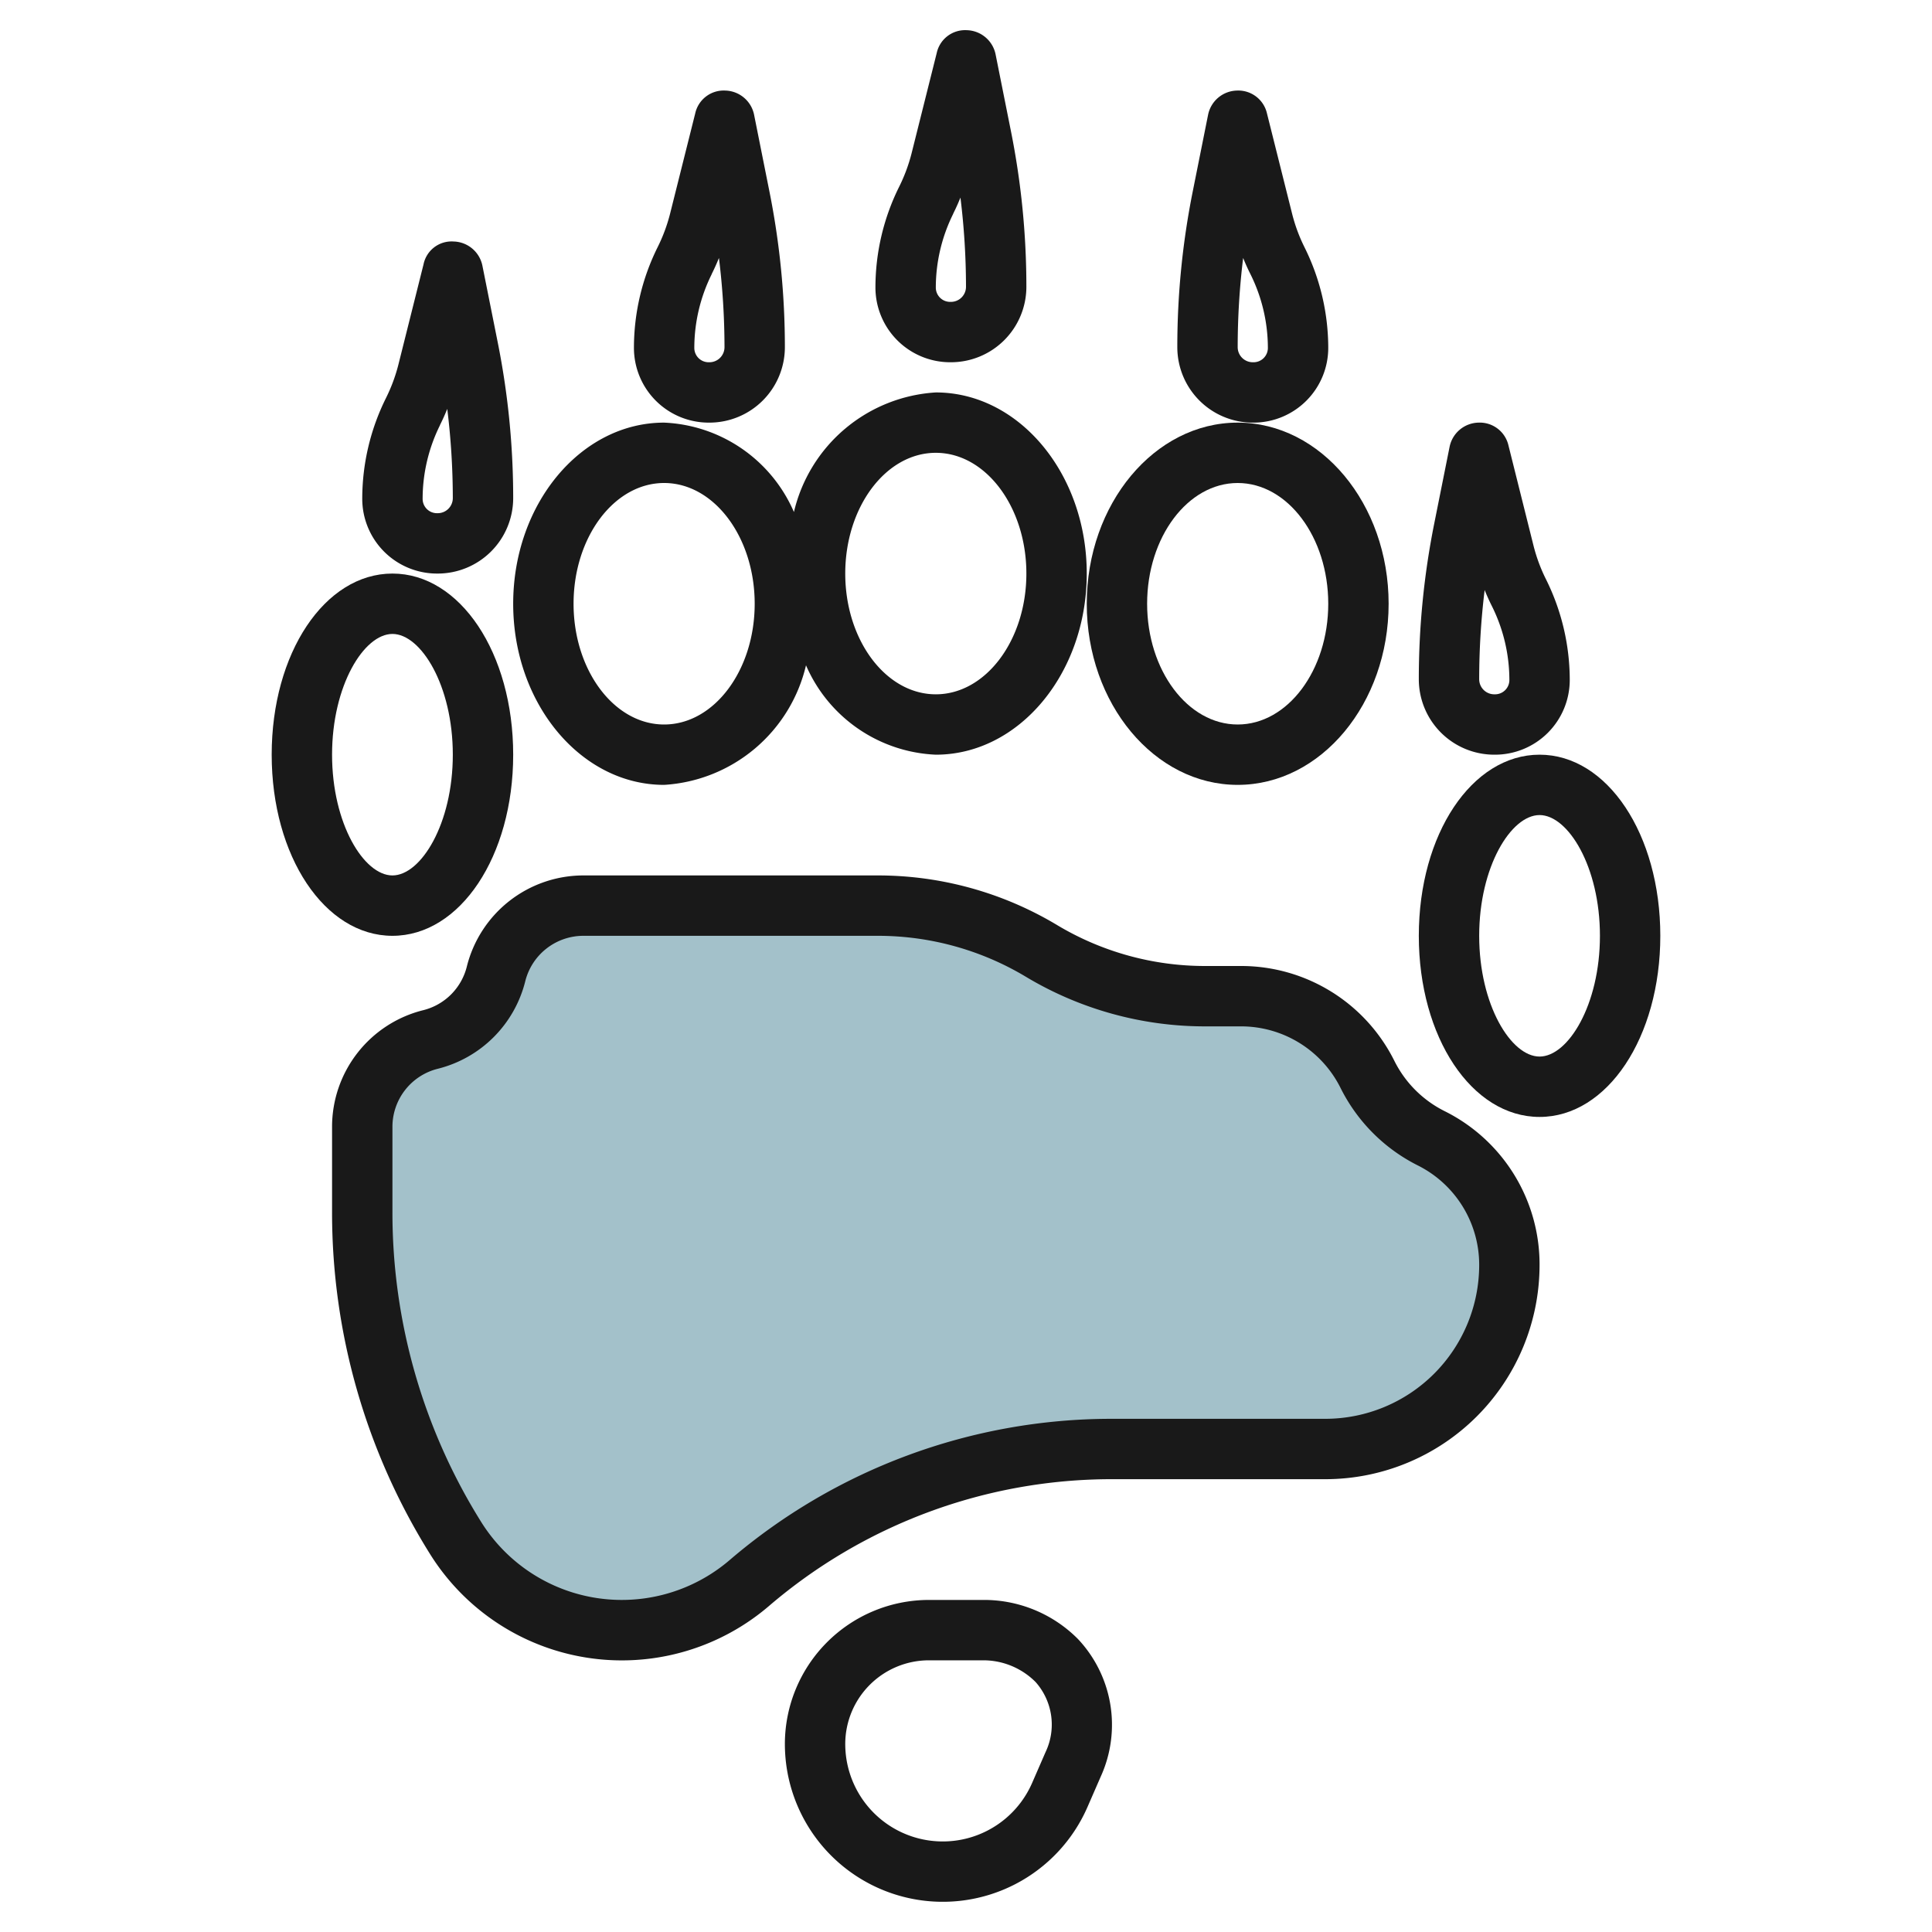
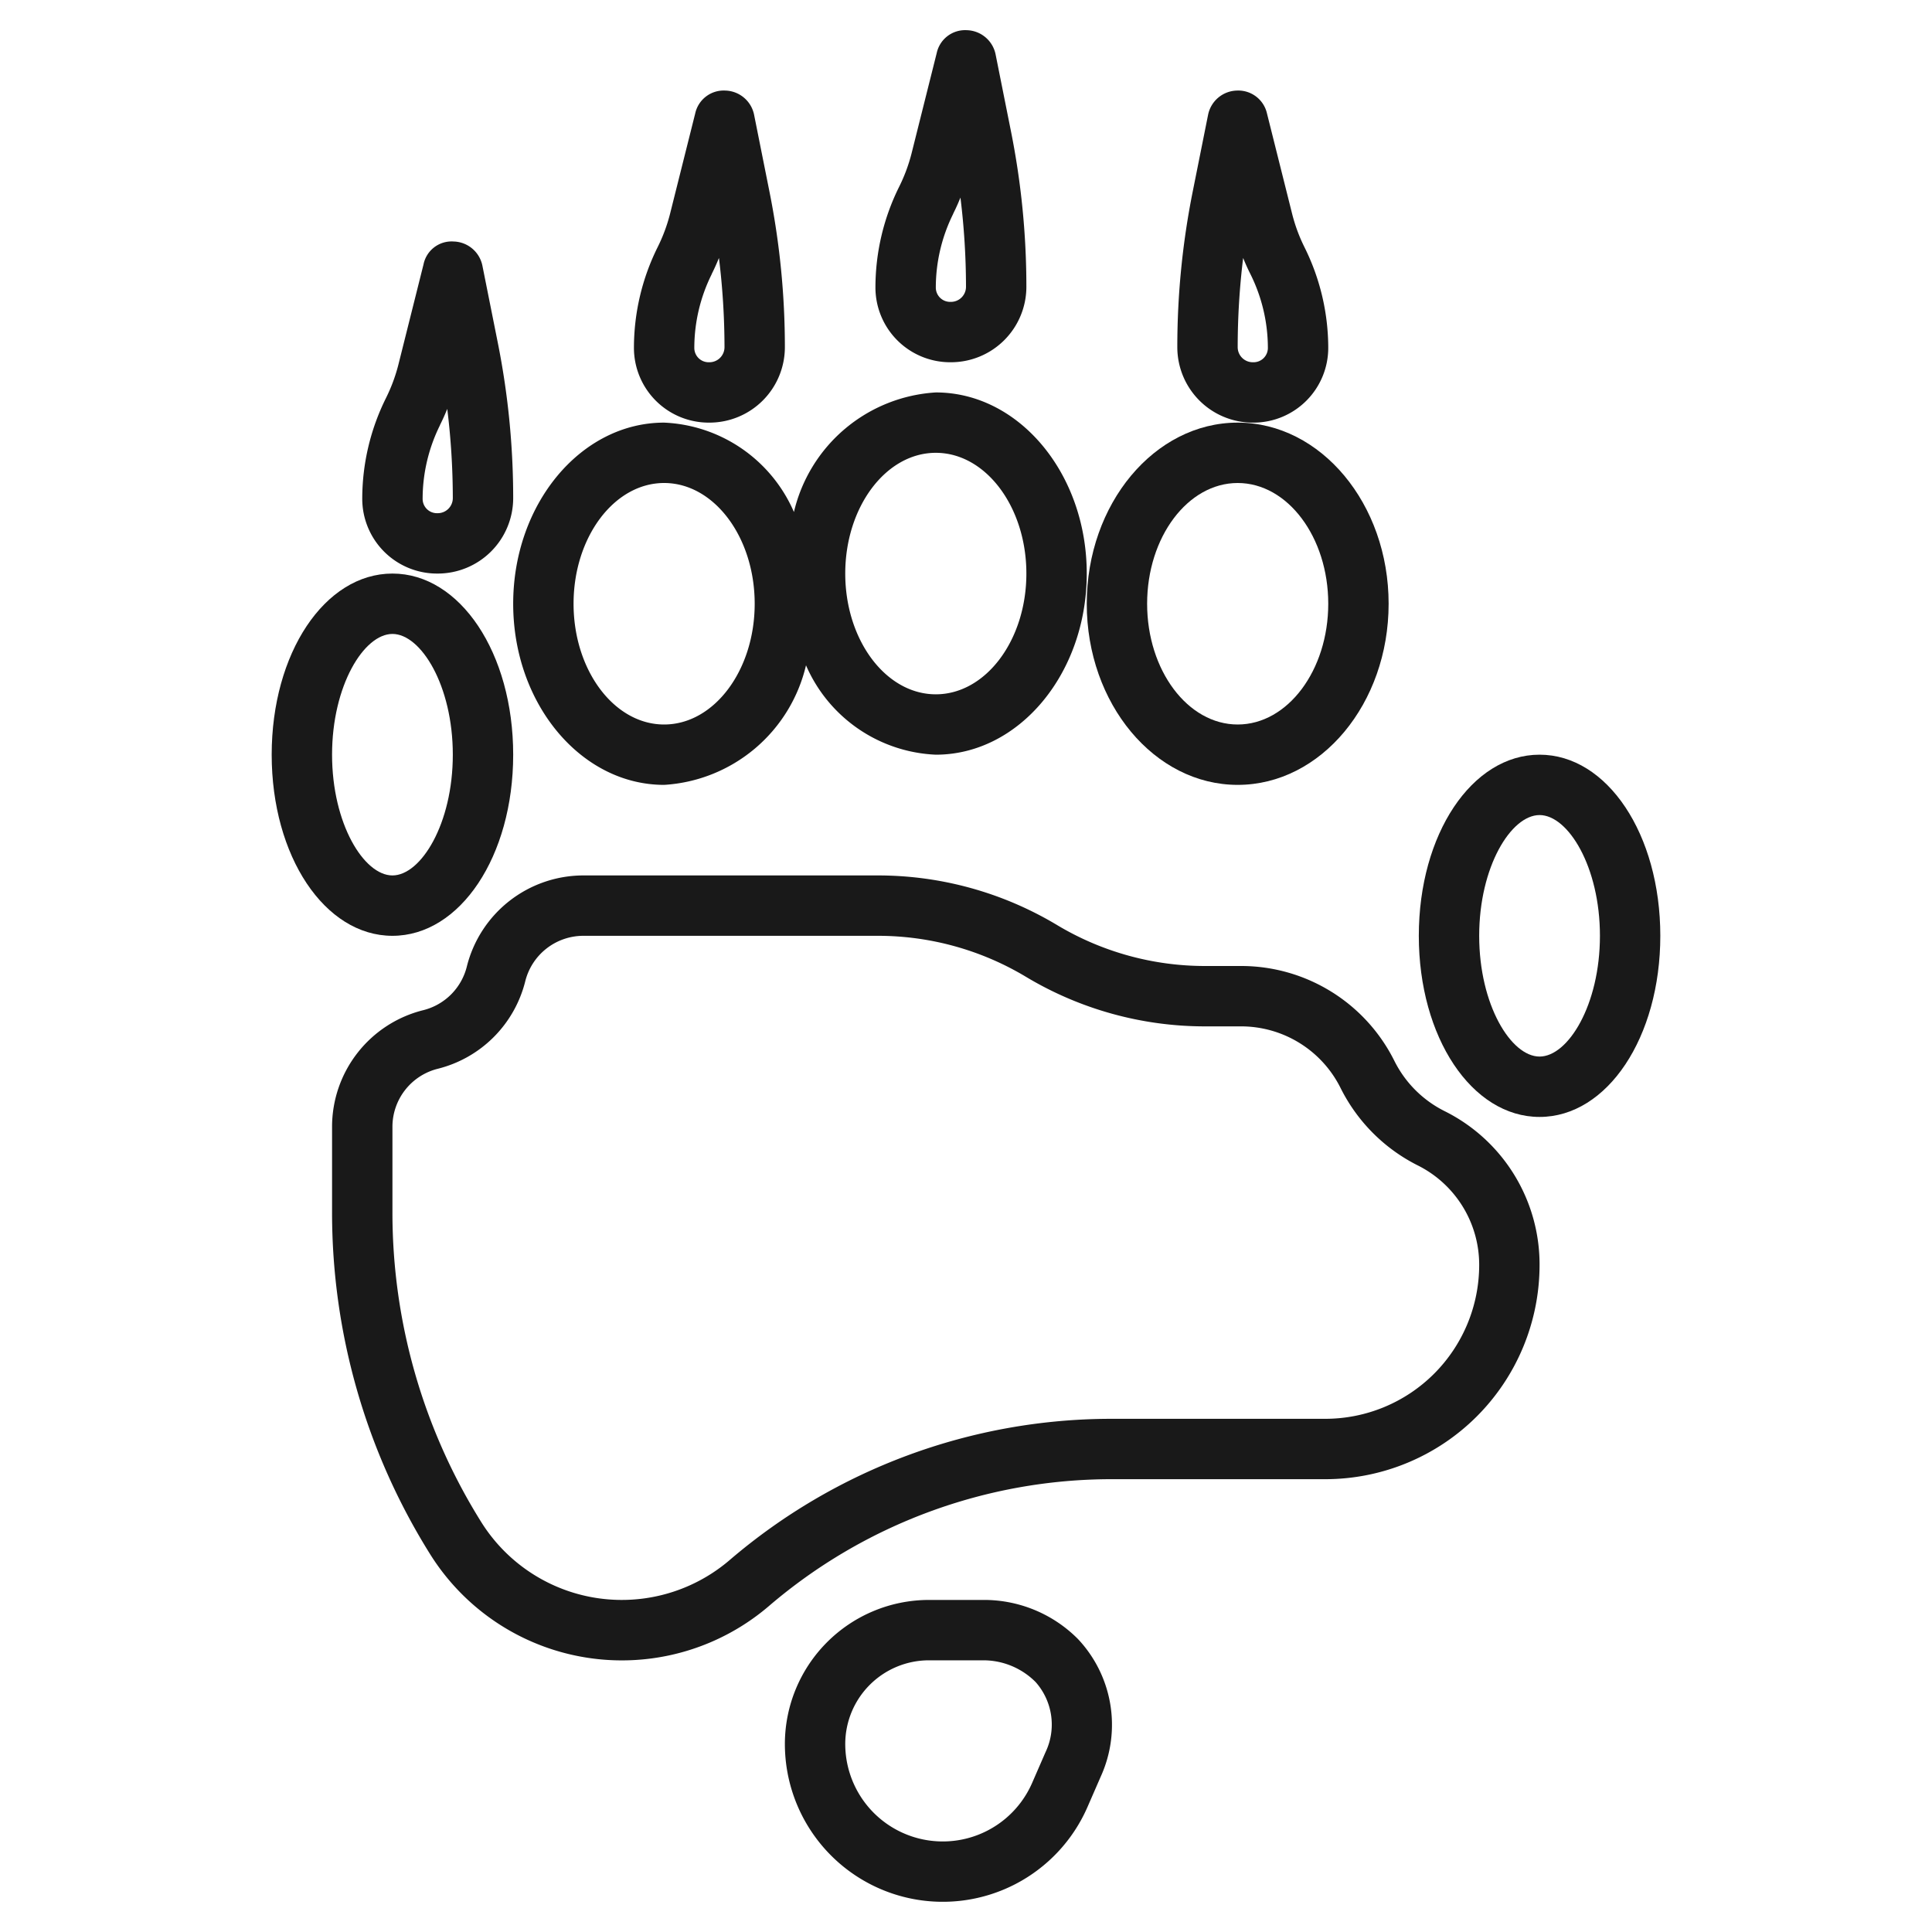
<svg xmlns="http://www.w3.org/2000/svg" id="Layer_3" height="512" viewBox="0 0 64 64" width="512" data-name="Layer 3">
-   <path d="m14.262 34.434a2.986 2.986 0 0 0 -2.262 2.897v2.833a20.351 20.351 0 0 0 3.093 10.785 6.492 6.492 0 0 0 5.507 3.051 6.488 6.488 0 0 0 4.225-1.563 18.433 18.433 0 0 1 11.993-4.437h7.087a6.1 6.1 0 0 0 6.095-6.095 4.7 4.7 0 0 0 -2.6-4.2 4.708 4.708 0 0 1 -2.1-2.1 4.7 4.7 0 0 0 -4.2-2.605h-1.18a10.522 10.522 0 0 1 -5.42-1.5 10.522 10.522 0 0 0 -5.415-1.5h-9.753a2.988 2.988 0 0 0 -2.9 2.262 2.986 2.986 0 0 1 -2.17 2.172z" fill="#a3c1ca" />
  <g fill="#191919">
    <path d="m41.1 32h-1.184a9.525 9.525 0 0 1 -4.9-1.357 11.527 11.527 0 0 0 -5.932-1.643h-9.752a3.982 3.982 0 0 0 -3.868 3.02 1.982 1.982 0 0 1 -1.445 1.444 3.982 3.982 0 0 0 -3.019 3.867v2.834a21.328 21.328 0 0 0 3.245 11.314 7.492 7.492 0 0 0 11.229 1.721 17.442 17.442 0 0 1 11.344-4.2h7.087a7.1 7.1 0 0 0 7.095-7.095 5.671 5.671 0 0 0 -3.151-5.1 3.711 3.711 0 0 1 -1.655-1.655 5.671 5.671 0 0 0 -5.094-3.15zm5.854 6.6a3.681 3.681 0 0 1 2.046 3.305 5.1 5.1 0 0 1 -5.095 5.095h-7.087a19.444 19.444 0 0 0 -12.646 4.678 5.492 5.492 0 0 1 -8.231-1.259 19.331 19.331 0 0 1 -2.941-10.254v-2.834a1.982 1.982 0 0 1 1.5-1.926 3.981 3.981 0 0 0 2.9-2.9 1.985 1.985 0 0 1 1.932-1.505h9.752a9.525 9.525 0 0 1 4.9 1.357 11.527 11.527 0 0 0 5.932 1.643h1.184a3.682 3.682 0 0 1 3.31 2.045 5.732 5.732 0 0 0 2.544 2.555z" />
    <path d="m22 26a5.149 5.149 0 0 0 4.7-3.961 4.916 4.916 0 0 0 4.3 2.961c2.757 0 5-2.691 5-6s-2.243-6-5-6a5.149 5.149 0 0 0 -4.7 3.961 4.916 4.916 0 0 0 -4.3-2.961c-2.757 0-5 2.691-5 6s2.243 6 5 6zm9-11c1.654 0 3 1.794 3 4s-1.346 4-3 4-3-1.794-3-4 1.346-4 3-4zm-9 1c1.654 0 3 1.794 3 4s-1.346 4-3 4-3-1.794-3-4 1.346-4 3-4z" />
    <path d="m41 26c2.757 0 5-2.691 5-6s-2.243-6-5-6-5 2.691-5 6 2.243 6 5 6zm0-10c1.654 0 3 1.794 3 4s-1.346 4-3 4-3-1.794-3-4 1.346-4 3-4z" />
    <path d="m13 31c2.243 0 4-2.636 4-6s-1.757-6-4-6-4 2.636-4 6 1.757 6 4 6zm0-10c.944 0 2 1.71 2 4s-1.056 4-2 4-2-1.71-2-4 1.056-4 2-4z" />
    <path d="m51 37c2.243 0 4-2.636 4-6s-1.757-6-4-6-4 2.636-4 6 1.757 6 4 6zm0-10c.944 0 2 1.71 2 4s-1.056 4-2 4-2-1.71-2-4 1.056-4 2-4z" />
    <path d="m32.586 53h-1.816a4.776 4.776 0 0 0 -4.77 4.77 5.23 5.23 0 0 0 10.024 2.09l.442-1.014a4.144 4.144 0 0 0 -.759-4.553 4.382 4.382 0 0 0 -3.121-1.293zm2.047 5.046-.442 1.015a3.23 3.23 0 0 1 -6.191-1.291 2.774 2.774 0 0 1 2.77-2.77h1.816a2.443 2.443 0 0 1 1.72.72 2.122 2.122 0 0 1 .327 2.326z" />
-     <path d="m49.5 25h.026a2.477 2.477 0 0 0 2.474-2.474 7.5 7.5 0 0 0 -.788-3.338 5.488 5.488 0 0 1 -.414-1.119l-.828-3.312a.975.975 0 0 0 -.994-.757 1 1 0 0 0 -.956.8l-.51 2.548a26.232 26.232 0 0 0 -.51 5.152 2.5 2.5 0 0 0 2.5 2.5zm-.319-5.455q.109.274.242.537a5.5 5.5 0 0 1 .577 2.444.474.474 0 0 1 -.474.474h-.026a.5.5 0 0 1 -.5-.5 24.353 24.353 0 0 1 .181-2.955z" />
    <path d="m41.5 14h.026a2.477 2.477 0 0 0 2.474-2.474 7.5 7.5 0 0 0 -.788-3.338 5.488 5.488 0 0 1 -.412-1.119l-.83-3.312a.975.975 0 0 0 -.994-.757 1 1 0 0 0 -.956.8l-.51 2.548a26.232 26.232 0 0 0 -.51 5.152 2.5 2.5 0 0 0 2.5 2.5zm-.319-5.455q.109.274.242.537a5.5 5.5 0 0 1 .577 2.444.474.474 0 0 1 -.474.474h-.026a.5.5 0 0 1 -.5-.5 24.353 24.353 0 0 1 .181-2.955z" />
    <path d="m14.474 19h.026a2.5 2.5 0 0 0 2.5-2.5 26.232 26.232 0 0 0 -.51-5.148l-.51-2.552a1 1 0 0 0 -.956-.8.948.948 0 0 0 -.994.757l-.83 3.311a5.537 5.537 0 0 1 -.415 1.12 7.5 7.5 0 0 0 -.785 3.338 2.477 2.477 0 0 0 2.474 2.474zm.1-4.918q.132-.263.242-.537a24.353 24.353 0 0 1 .184 2.955.5.5 0 0 1 -.5.5h-.026a.474.474 0 0 1 -.474-.474 5.5 5.5 0 0 1 .577-2.444z" />
    <path d="m23.474 14h.026a2.5 2.5 0 0 0 2.5-2.5 26.232 26.232 0 0 0 -.51-5.148l-.51-2.552a1 1 0 0 0 -.956-.8.966.966 0 0 0 -.994.757l-.83 3.311a5.537 5.537 0 0 1 -.415 1.12 7.5 7.5 0 0 0 -.785 3.338 2.477 2.477 0 0 0 2.474 2.474zm.1-4.918q.132-.263.242-.537a24.353 24.353 0 0 1 .184 2.955.5.5 0 0 1 -.5.5h-.026a.474.474 0 0 1 -.474-.474 5.5 5.5 0 0 1 .577-2.444z" />
    <path d="m31.474 12h.026a2.5 2.5 0 0 0 2.5-2.5 26.232 26.232 0 0 0 -.51-5.148l-.51-2.552a1 1 0 0 0 -.956-.8.962.962 0 0 0 -.994.757l-.83 3.311a5.537 5.537 0 0 1 -.415 1.12 7.5 7.5 0 0 0 -.785 3.338 2.477 2.477 0 0 0 2.474 2.474zm.1-4.918q.132-.263.242-.537a24.353 24.353 0 0 1 .184 2.955.5.5 0 0 1 -.5.5h-.026a.474.474 0 0 1 -.474-.474 5.5 5.5 0 0 1 .577-2.444z" />
  </g>
</svg>